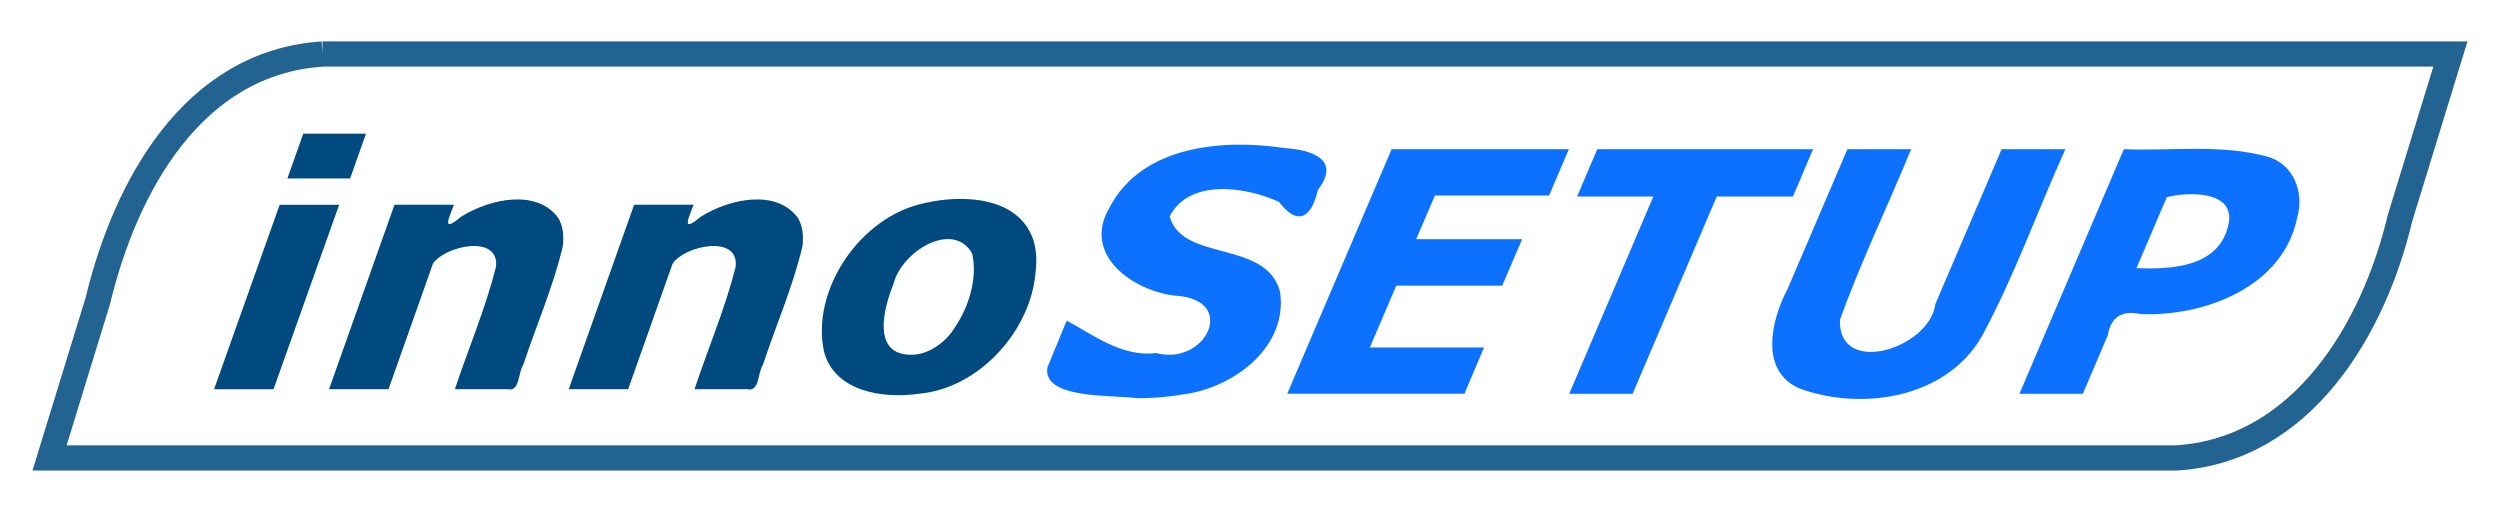
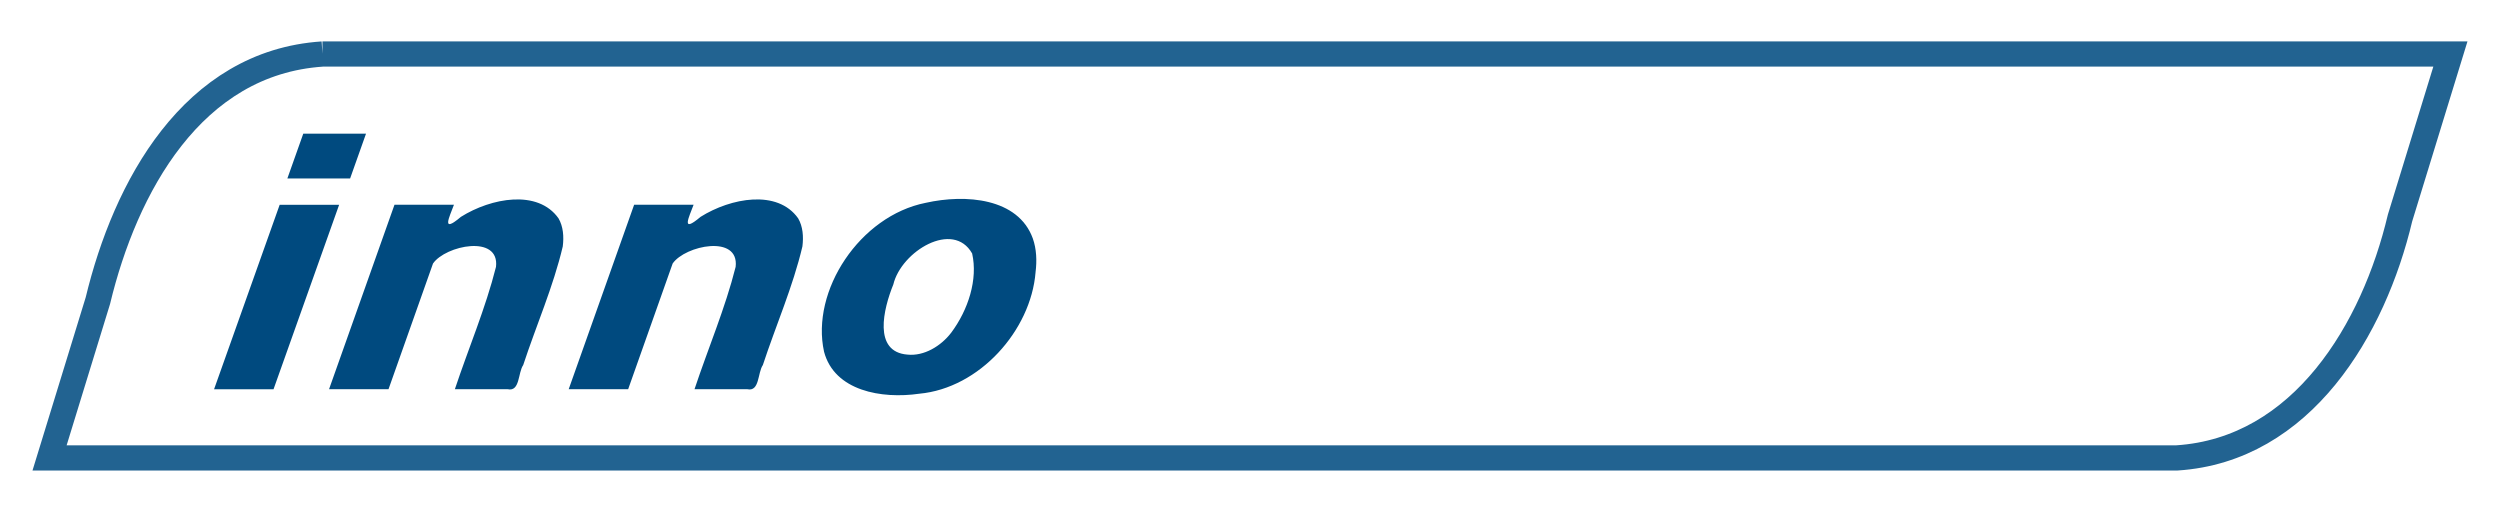
<svg xmlns="http://www.w3.org/2000/svg" xmlns:ns1="http://sodipodi.sourceforge.net/DTD/sodipodi-0.dtd" xmlns:ns2="http://www.inkscape.org/namespaces/inkscape" version="1.1" id="svg1" width="218" height="44" viewBox="0 0 218 44" ns1:docname="innka.svg" ns2:version="1.4.2 (f4327f4, 2025-05-13)">
  <defs id="defs1" />
  <ns1:namedview id="namedview1" pagecolor="#ffffff" bordercolor="#000000" borderopacity="0.25" ns2:showpageshadow="2" ns2:pageopacity="0.0" ns2:pagecheckerboard="true" ns2:deskcolor="#d1d1d1" ns2:zoom="2.3073394" ns2:cx="109.8668" ns2:cy="21.88668" ns2:window-width="1280" ns2:window-height="729" ns2:window-x="-8" ns2:window-y="-8" ns2:window-maximized="1" ns2:current-layer="svg1" />
  <path d="m 29.572,17.857 c -1.907,5.362 -3.814,10.723 -5.72,16.085 -1.728,0 -3.457,0 -5.185,0 1.907,-5.362 3.814,-10.723 5.72,-16.085 1.728,0 3.457,0 5.185,0 z m 2.345,-6.202 c -0.463,1.303 -0.925,2.607 -1.388,3.91 -1.824,0 -3.648,0 -5.471,0 0.463,-1.303 0.925,-2.607 1.388,-3.91 1.824,0 3.648,0 5.471,0 z m 17.155,9.84 c -0.822,3.497 -2.315,6.888 -3.447,10.335 -0.467,0.679 -0.273,2.339 -1.349,2.111 -1.537,0 -3.074,0 -4.612,0 1.183,-3.559 2.681,-7.066 3.587,-10.671 0.329,-2.853 -4.403,-1.87 -5.493,-0.291 -1.293,3.654 -2.587,7.307 -3.88,10.961 -1.728,0 -3.457,0 -5.185,0 1.902,-5.362 3.804,-10.723 5.706,-16.085 1.728,0 3.457,0 5.185,0 -0.389,1.064 -1.159,2.551 0.606,1.056 2.646,-1.661 6.715,-2.413 8.511,0.127 0.415,0.71 0.481,1.598 0.372,2.455 z m 20.897,0 c -0.822,3.497 -2.315,6.888 -3.447,10.335 -0.467,0.679 -0.273,2.339 -1.349,2.111 -1.537,0 -3.074,0 -4.612,0 1.183,-3.559 2.681,-7.066 3.587,-10.671 0.329,-2.853 -4.403,-1.87 -5.493,-0.291 -1.293,3.654 -2.587,7.307 -3.88,10.961 -1.728,0 -3.457,0 -5.185,0 1.902,-5.362 3.804,-10.723 5.706,-16.085 1.728,0 3.457,0 5.185,0 -0.389,1.064 -1.159,2.551 0.606,1.056 2.646,-1.661 6.715,-2.413 8.511,0.127 0.415,0.71 0.481,1.598 0.372,2.455 z m 20.332,2.249 c -0.411,5.082 -4.899,10.108 -10.14,10.588 -3.289,0.476 -7.392,-0.242 -8.302,-3.656 -1.175,-5.321 3.121,-11.852 8.865,-12.99 3.483,-0.779 8.056,-0.422 9.336,3.103 0.326,0.918 0.367,1.944 0.24,2.955 z m -7.357,5.271 c 1.494,-2.006 2.338,-4.654 1.827,-6.911 -1.656,-2.93 -6.177,-0.195 -6.873,2.703 -0.857,2.109 -1.8,5.888 1.247,6.116 1.424,0.144 2.891,-0.727 3.798,-1.908 z" id="text16" style="font-style:italic;font-weight:bold;font-size:29.333px;font-family:Verdana;-inkscape-font-specification:'Verdana Bold Italic';letter-spacing:0px;word-spacing:0px;display:inline;fill:#004a7f;fill-rule:evenodd;stroke-width:2.2;stroke-linecap:square;stroke-linejoin:round;stroke-opacity:0.988" aria-label="inno" />
-   <path d="m 99.164,34.723 c -2.265,-0.306 -8.268,0.096 -7.831,-2.681 0.56,-1.36 1.119,-2.72 1.679,-4.08 2.276,1.2 4.812,3.205 7.798,2.822 4.354,1.171 7.221,-4.724 1.613,-5.004 -3.644,-0.443 -8.078,-3.545 -5.691,-7.648 2.823,-5.471 9.921,-6.032 15.342,-5.214 2.54,0.159 4.798,1.117 2.856,3.62 -0.484,2.11 -1.579,3.434 -3.394,1.076 -2.873,-1.342 -7.848,-2.06 -9.539,1.253 1.098,4.018 8.406,2.01 9.618,6.56 0.74,4.852 -4.094,8.425 -8.471,8.967 -1.313,0.236 -2.649,0.329 -3.981,0.329 z M 136.803,13.01 c -0.574,1.346 -1.148,2.693 -1.722,4.039 -3.318,0 -6.636,0 -9.954,0 -0.545,1.27 -1.089,2.54 -1.634,3.81 3.079,0 6.159,0 9.238,0 -0.58,1.351 -1.159,2.702 -1.739,4.053 -3.079,0 -6.159,0 -9.238,0 -0.767,1.795 -1.534,3.59 -2.301,5.385 3.318,0 6.636,0 9.954,0 -0.569,1.346 -1.138,2.693 -1.708,4.039 -5.151,0 -10.303,0 -15.454,0 3.035,-7.109 6.069,-14.218 9.104,-21.327 5.151,0 10.303,0 15.454,0 z m 19.545,4.125 c -2.215,0 -4.431,0 -6.646,0 -2.445,5.734 -4.891,11.468 -7.336,17.202 -1.843,0 -3.686,0 -5.529,0 2.445,-5.734 4.891,-11.468 7.336,-17.202 -2.215,0 -4.431,0 -6.646,0 0.584,-1.375 1.169,-2.75 1.753,-4.125 6.273,0 12.547,0 18.82,0 -0.584,1.375 -1.169,2.75 -1.753,4.125 z m 23.753,-4.125 c -2.449,5.421 -4.442,11.068 -7.274,16.299 -3.087,5.399 -10.376,6.539 -15.834,4.597 -3.622,-1.497 -2.555,-5.995 -1.111,-8.718 1.737,-4.059 3.474,-8.119 5.212,-12.178 1.852,0 3.705,0 5.557,0 -2.037,4.977 -4.4,9.838 -6.212,14.896 -0.13,5.006 7.837,2.463 8.322,-1.389 1.927,-4.502 3.855,-9.004 5.782,-13.506 1.852,0 3.705,0 5.557,0 z m 20.228,5.901 c -1.181,6.088 -8.069,8.703 -13.649,8.479 -1.596,-0.346 -2.606,0.197 -2.881,1.851 -0.725,1.699 -1.45,3.397 -2.175,5.096 -1.843,0 -3.686,0 -5.529,0 3.035,-7.109 6.069,-14.218 9.104,-21.327 4.207,0.167 8.523,-0.47 12.622,0.677 2.215,0.688 3.1,3.106 2.507,5.224 z m -5.976,0.53 c 0.488,-2.904 -3.731,-2.693 -5.409,-2.244 -0.88,2.061 -1.759,4.122 -2.639,6.182 3.129,0.132 7.318,-0.094 8.047,-3.939 z" id="text17" style="font-style:italic;font-weight:bold;font-size:29.333px;font-family:Verdana;-inkscape-font-specification:'Verdana Bold Italic';letter-spacing:0px;word-spacing:0px;display:inline;fill:#0c71ff;fill-rule:evenodd;stroke-width:2.2;stroke-linecap:square;stroke-linejoin:round;stroke-opacity:0.988" aria-label="SETUP" />
-   <path id="path18" style="fill:none;fill-rule:evenodd;stroke:#206190;stroke-width:2.2;stroke-opacity:0.988" d="M 28.118,4.71 C 16.753,5.463 10.913,16.347 8.535,26.218 7.131,30.788 5.727,35.359 4.322,39.93 c 61.836,0 123.672,0 185.508,0 10.934,-0.71 17.157,-11.231 19.453,-20.923 1.464,-4.766 2.928,-9.531 4.392,-14.297 -61.853,1e-6 -123.706,2.1e-6 -185.559,3.1e-6 z" />
+   <path id="path18" style="fill:none;fill-rule:evenodd;stroke:#206190;stroke-width:2.2;stroke-opacity:0.988" d="M 28.118,4.71 C 16.753,5.463 10.913,16.347 8.535,26.218 7.131,30.788 5.727,35.359 4.322,39.93 c 61.836,0 123.672,0 185.508,0 10.934,-0.71 17.157,-11.231 19.453,-20.923 1.464,-4.766 2.928,-9.531 4.392,-14.297 -61.853,1e-6 -123.706,2.1e-6 -185.559,3.1e-6 " />
</svg>